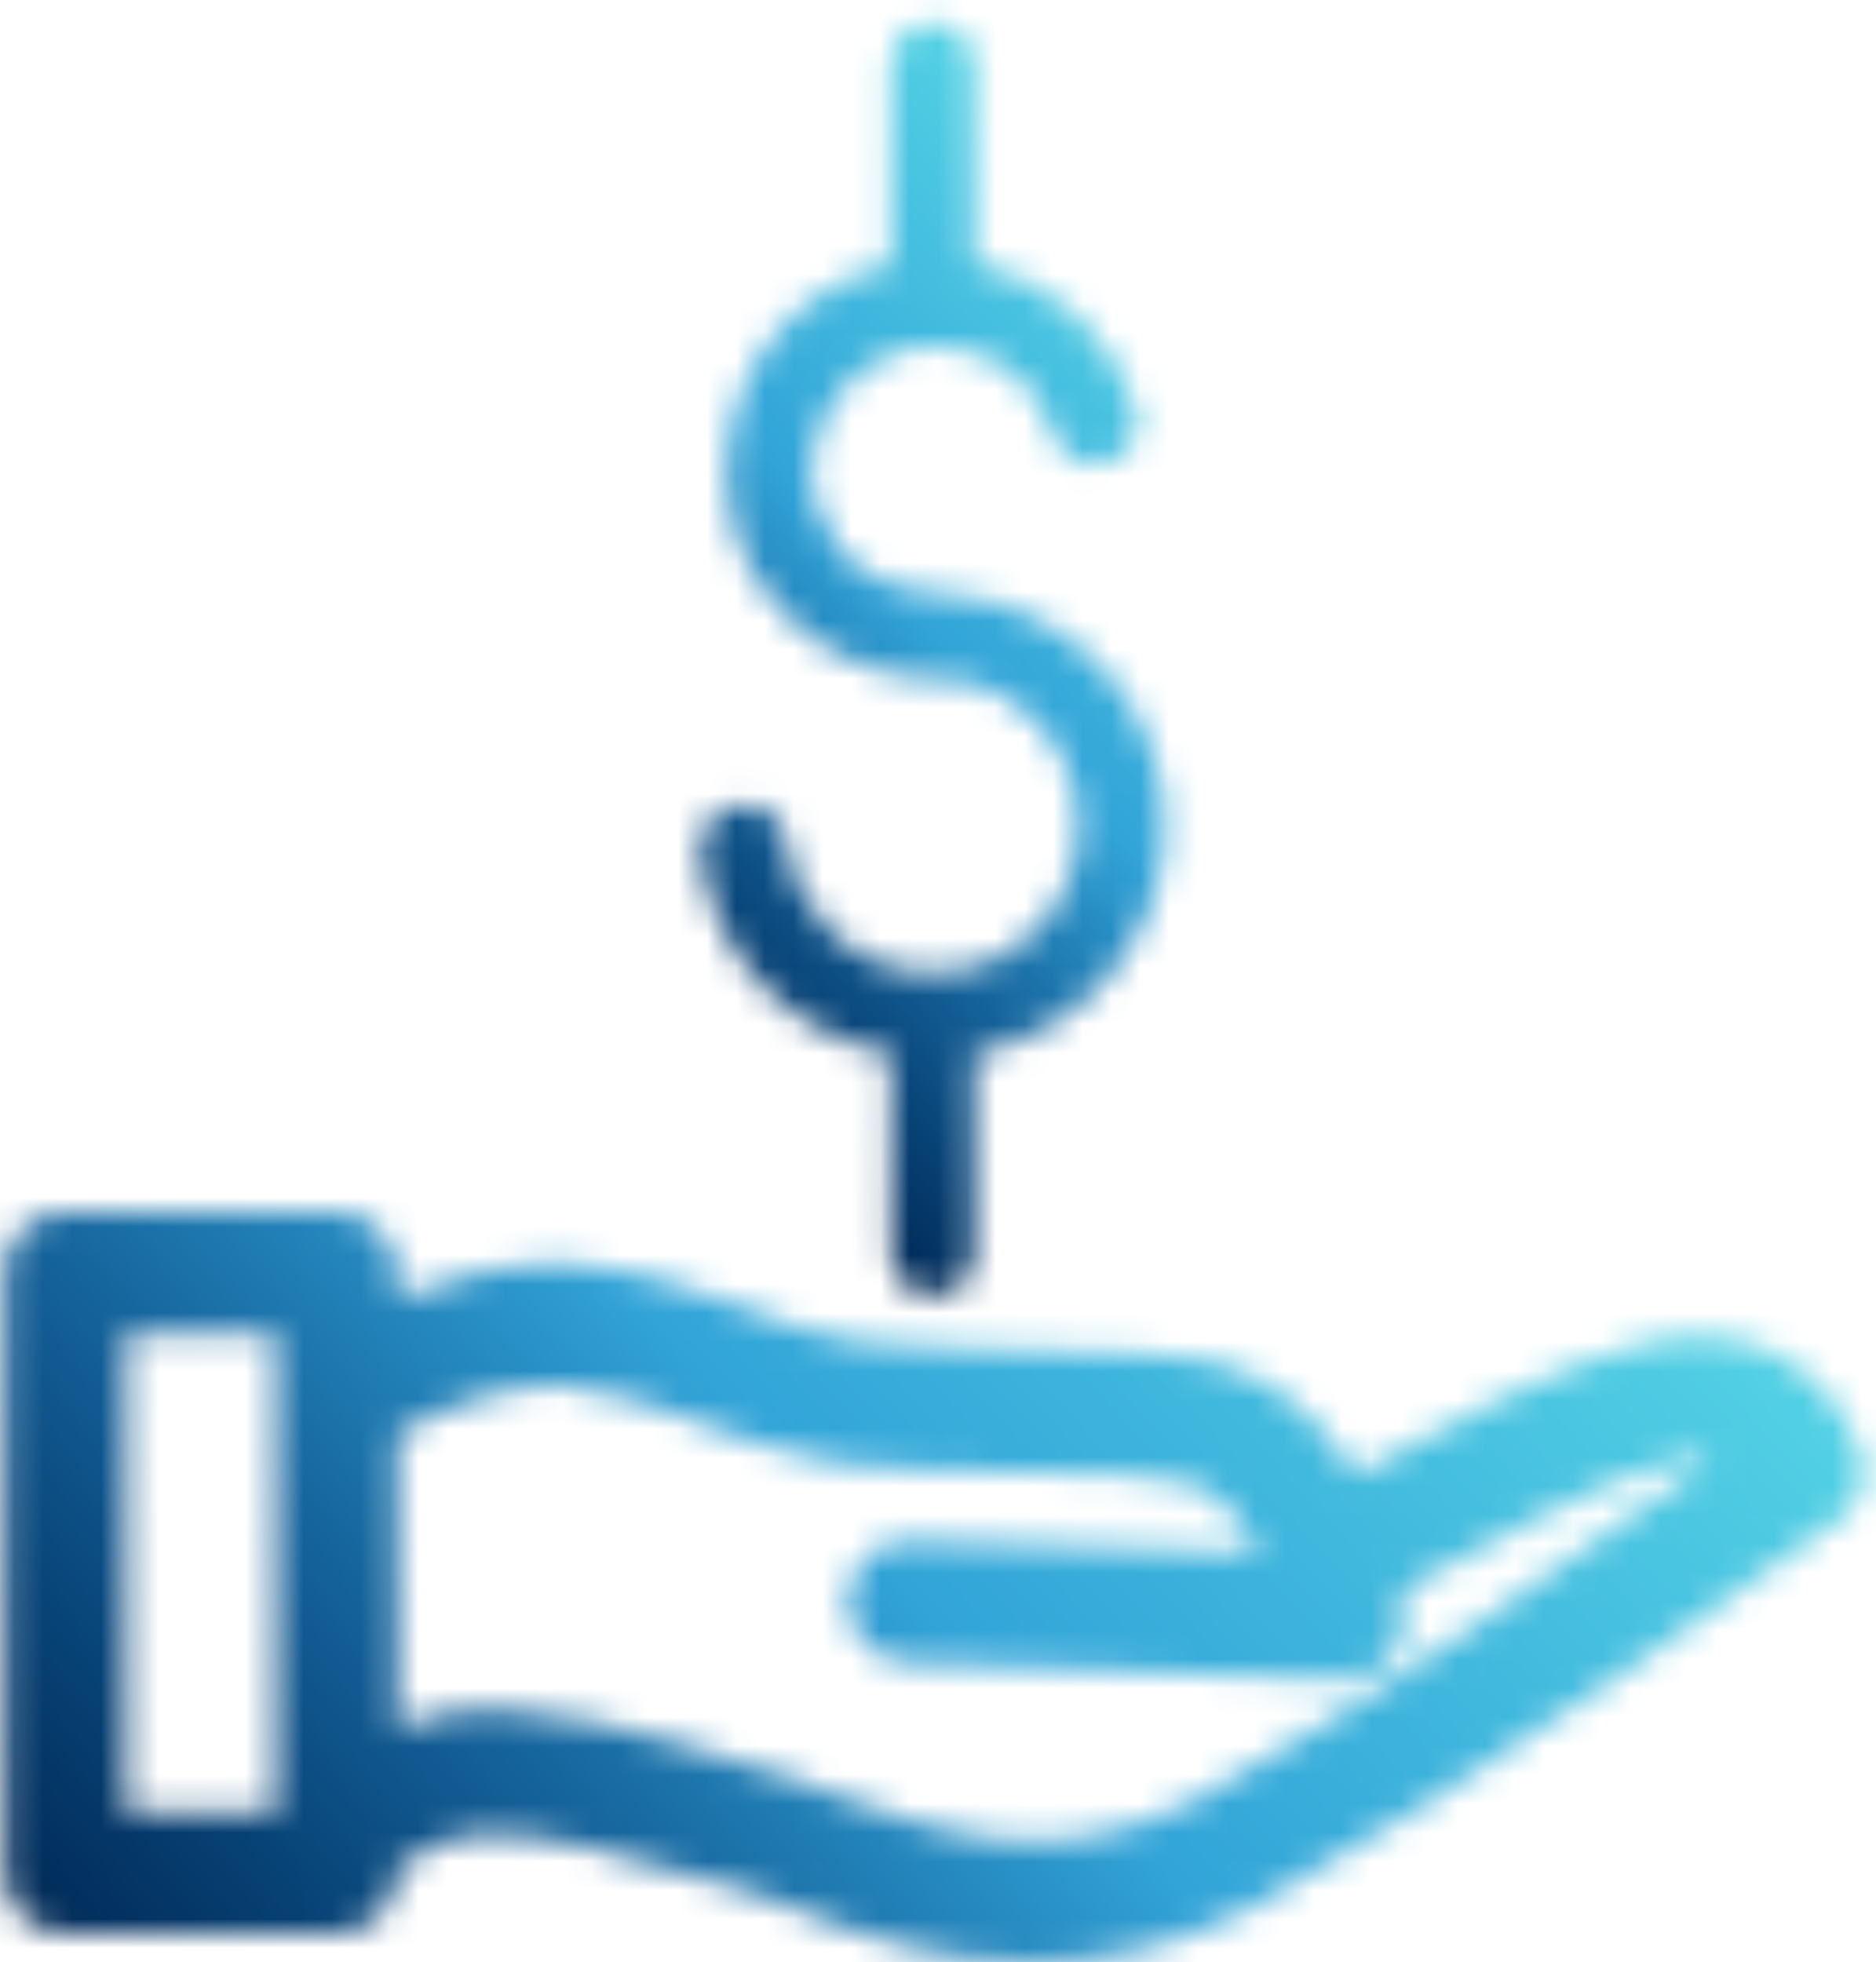
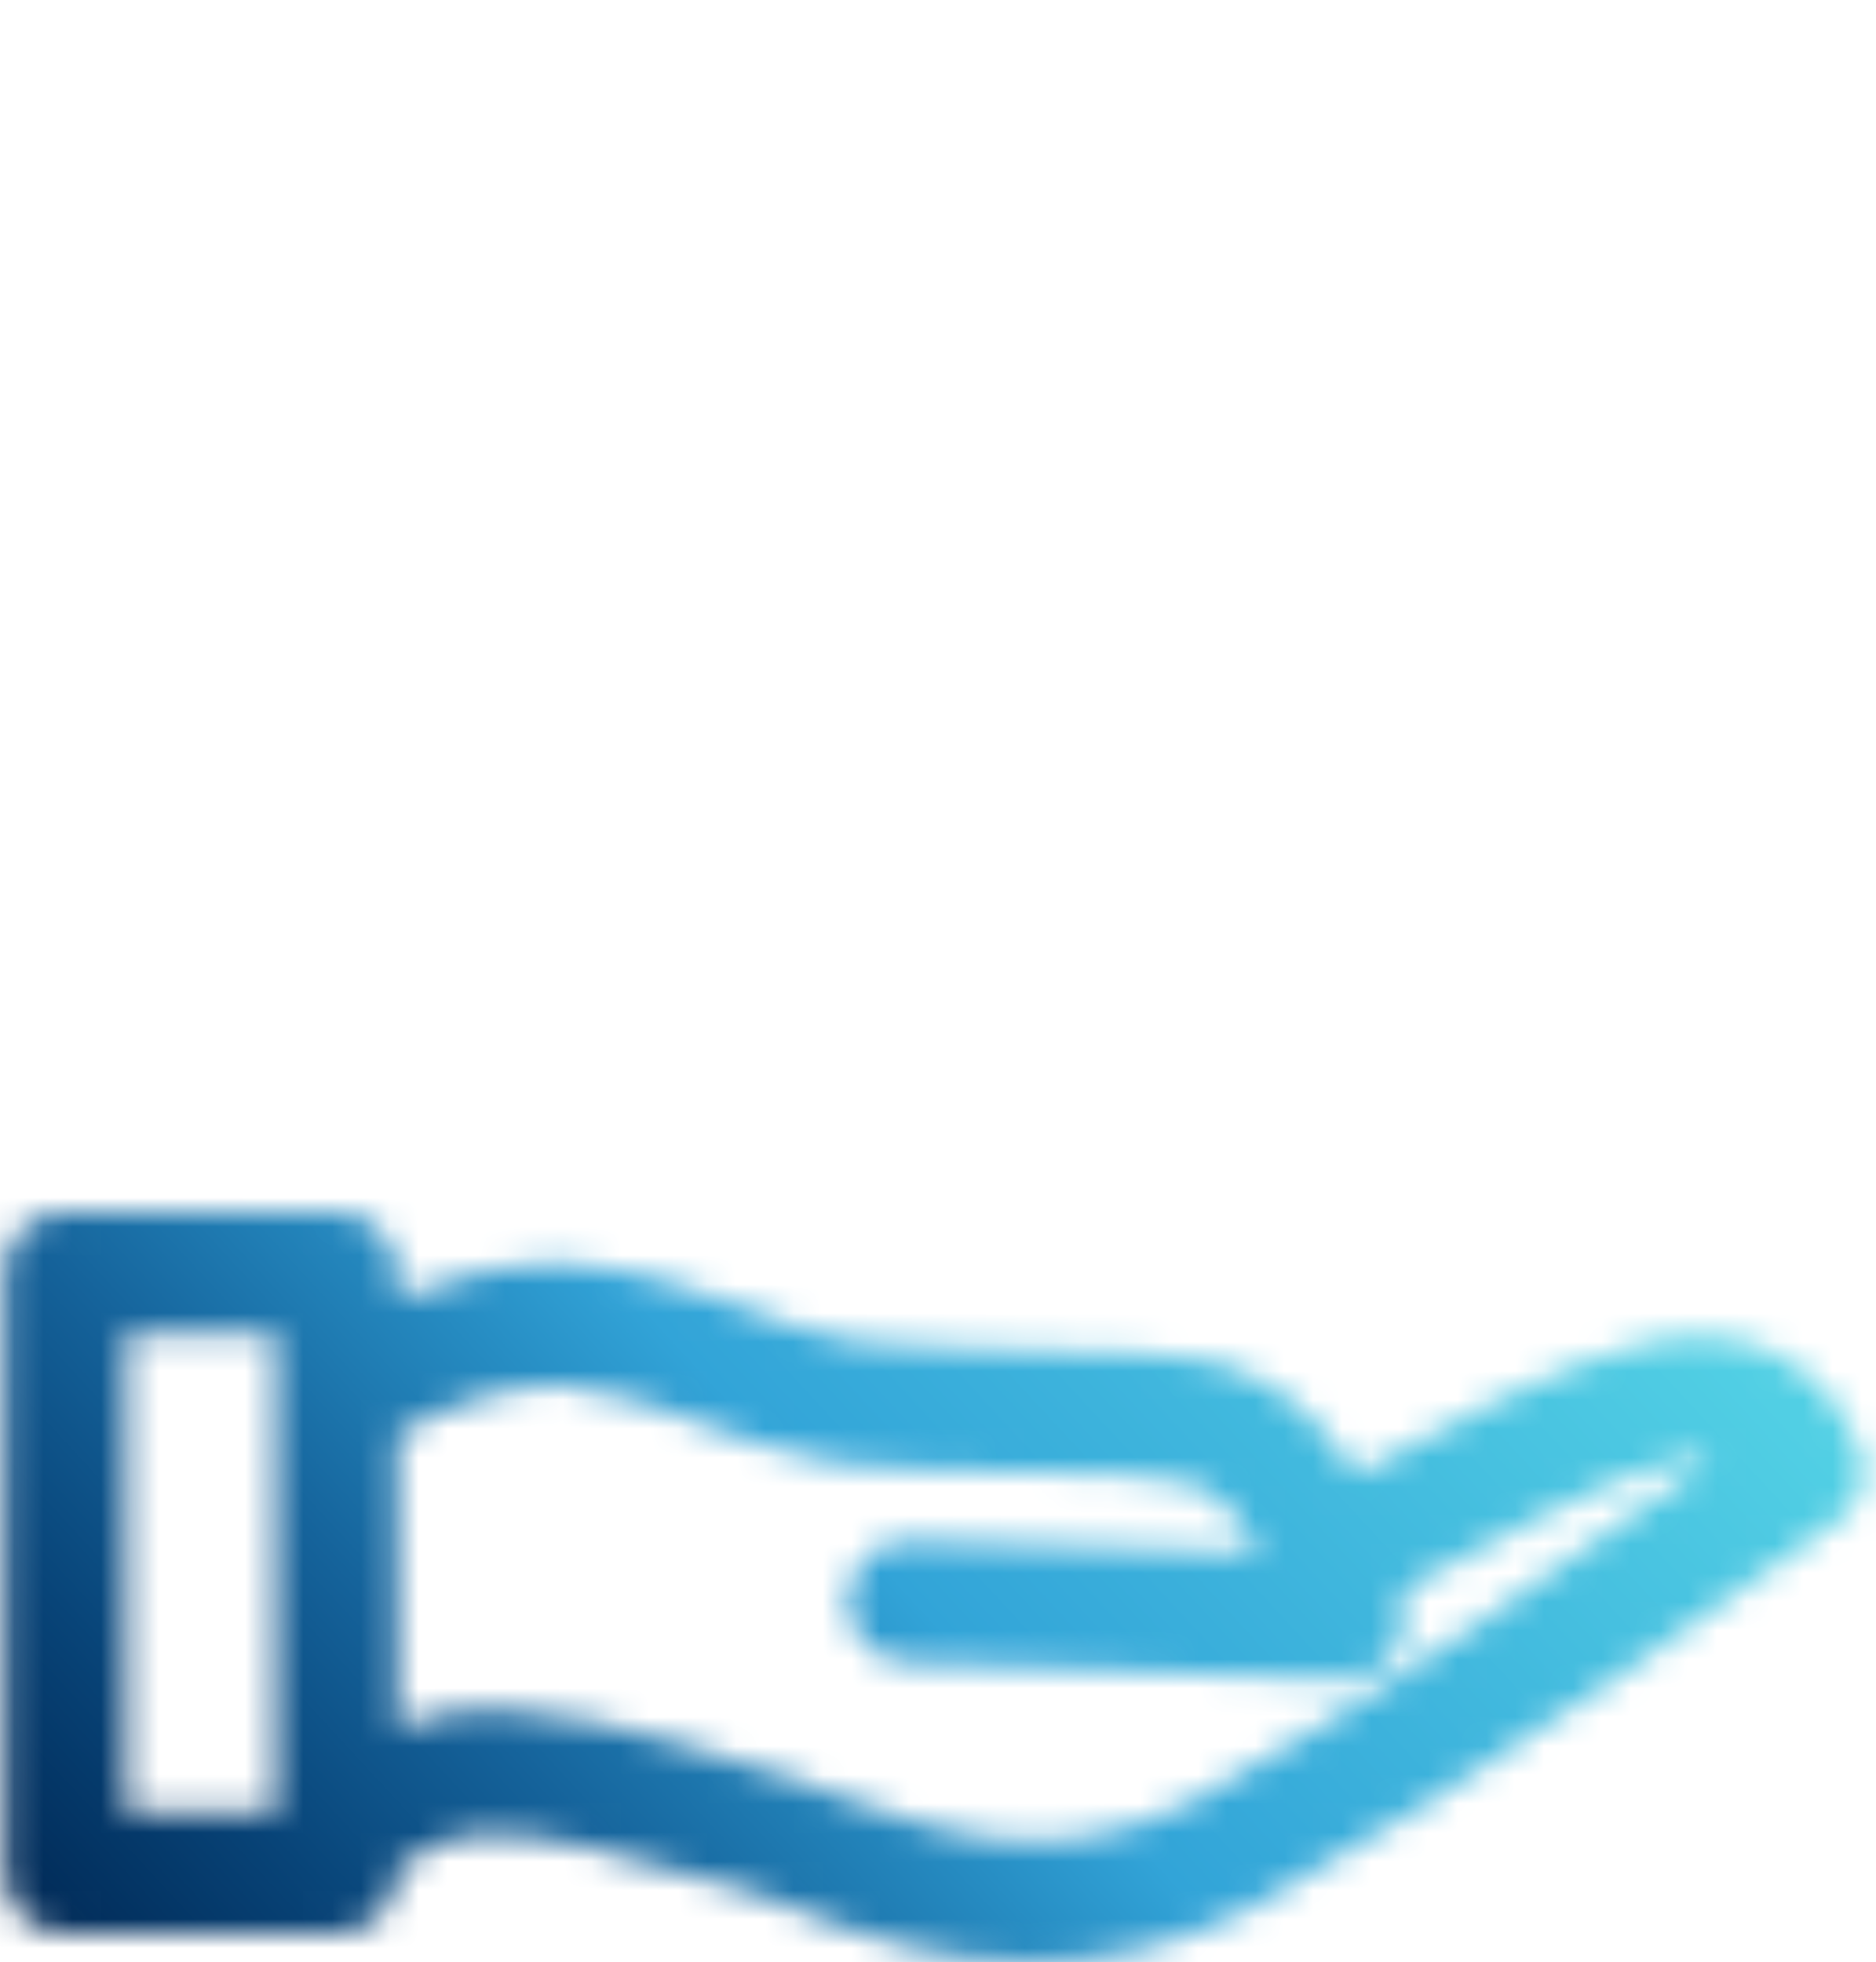
<svg xmlns="http://www.w3.org/2000/svg" width="65" height="68" viewBox="0 0 65 68" fill="none">
  <mask id="mask0_17_693" style="mask-type:luminance" maskUnits="userSpaceOnUse" x="24" y="0" width="17" height="45">
    <path d="M30.867 2.3V9.2C27.967 9.8 25.667 12.2 25.267 15.3C24.967 17.3 25.467 19.3 26.767 20.8C28.067 22.4 29.867 23.3 31.867 23.5H32.667C35.467 23.7 37.567 26.2 37.367 29C37.167 31.8 34.767 33.9 31.967 33.7C29.467 33.5 27.567 31.6 27.267 29.2C27.167 28.4 26.467 27.8 25.667 27.9C24.767 27.9 24.267 28.7 24.267 29.5C24.667 33.1 27.367 35.9 30.867 36.5V43.4C30.867 44.3 31.467 44.9 32.367 44.9C33.167 44.9 33.767 44.3 33.767 43.4V36.5C37.267 35.9 40.067 32.9 40.367 29.2C40.667 24.8 37.367 20.9 32.867 20.6L32.067 20.5C30.867 20.4 29.867 19.9 29.067 19C28.367 18 27.967 16.9 28.167 15.7C28.467 13.6 30.367 11.9 32.467 12C34.367 12 35.967 13.2 36.467 15C36.767 15.8 37.567 16.3 38.367 16C39.167 15.8 39.567 15 39.367 14.2C38.567 11.6 36.467 9.7 33.767 9.1V2.3C33.767 1.5 33.167 0.8 32.367 0.8C31.467 0.8 30.867 1.5 30.867 2.3Z" fill="white" />
  </mask>
  <g mask="url(#mask0_17_693)">
-     <path d="M-1131.14 166.811L-11.637 -867.886L1000.48 227.189L-119.03 1261.89L-1131.14 166.811Z" fill="url(#paint0_linear_17_693)" />
-   </g>
+     </g>
  <mask id="mask1_17_693" style="mask-type:luminance" maskUnits="userSpaceOnUse" x="0" y="42" width="65" height="26">
    <path d="M2.267 42C1.067 42 0.167 42.9 0.167 44.1V64.9C0.167 66.1 1.067 67 2.267 67H11.667C12.767 67 13.767 66.1 13.767 64.9V64.7C14.667 64.1 15.667 63.7 16.067 63.6C18.167 63.2 22.367 64.5 25.467 65.4H25.567C26.167 65.6 26.767 65.9 27.467 66.1C29.667 67 32.467 68 35.767 68C38.067 68 40.667 67.5 43.367 66.1C50.567 62.3 63.167 53.1 63.667 52.7C64.467 52.1 64.767 51.2 64.467 50.3C63.867 48.5 61.567 45.5 57.167 46.5C54.367 47.1 49.667 49.6 46.967 51.1C46.167 49.8 44.867 48.2 42.767 47.4C41.267 46.9 38.567 46.8 35.567 46.8C33.467 46.7 31.267 46.7 29.767 46.5C28.267 46.3 27.067 45.8 25.767 45.3C24.067 44.7 22.267 44 19.767 43.8C17.667 43.7 15.467 44.3 13.767 45V44.1C13.767 42.9 12.767 42 11.667 42H2.267ZM4.367 46.2H9.567V62.8H4.367V46.2ZM13.767 49.7C15.167 48.9 17.467 47.9 19.467 48C21.367 48.2 22.667 48.7 24.267 49.3C25.567 49.8 27.167 50.4 29.067 50.7C30.867 50.9 33.267 51 35.467 51C37.567 51 40.467 51.1 41.267 51.4C42.367 51.8 43.167 52.9 43.667 53.8L31.567 53.4C30.467 53.3 29.467 54.2 29.367 55.4C29.367 56.6 30.267 57.6 31.467 57.6L46.467 58.2H46.567C47.067 58.2 47.667 57.9 48.067 57.6C48.467 57.2 48.667 56.6 48.667 56C48.667 56 48.667 55.6 48.567 55.1C51.267 53.6 55.867 51.1 58.167 50.6C58.667 50.5 58.967 50.5 59.267 50.6C55.467 53.4 46.667 59.6 41.367 62.4C36.367 65 32.267 63.4 28.967 62.2C28.267 61.9 27.567 61.6 26.867 61.4H26.667C22.767 60.1 18.367 58.8 15.267 59.4C14.767 59.5 14.267 59.7 13.767 59.9V49.7Z" fill="white" />
  </mask>
  <g mask="url(#mask1_17_693)">
    <path d="M-1131.14 166.811L-11.637 -867.886L1000.48 227.189L-119.03 1261.89L-1131.14 166.811Z" fill="url(#paint1_linear_17_693)" />
  </g>
  <defs>
    <linearGradient id="paint0_linear_17_693" x1="21.154" y1="33.195" x2="43.08" y2="12.93" gradientUnits="userSpaceOnUse">
      <stop stop-color="#012B58" />
      <stop offset="0.138" stop-color="#084478" />
      <stop offset="0.283" stop-color="#15639B" />
      <stop offset="0.448" stop-color="#278EC4" />
      <stop offset="0.529" stop-color="#32A4D8" />
      <stop offset="1" stop-color="#51CFE4" />
    </linearGradient>
    <linearGradient id="paint1_linear_17_693" x1="6.216" y1="71.67" x2="47.498" y2="33.516" gradientUnits="userSpaceOnUse">
      <stop stop-color="#012B58" />
      <stop offset="0.138" stop-color="#084478" />
      <stop offset="0.283" stop-color="#15639B" />
      <stop offset="0.448" stop-color="#278EC4" />
      <stop offset="0.529" stop-color="#32A4D8" />
      <stop offset="1" stop-color="#51CFE4" />
    </linearGradient>
  </defs>
</svg>